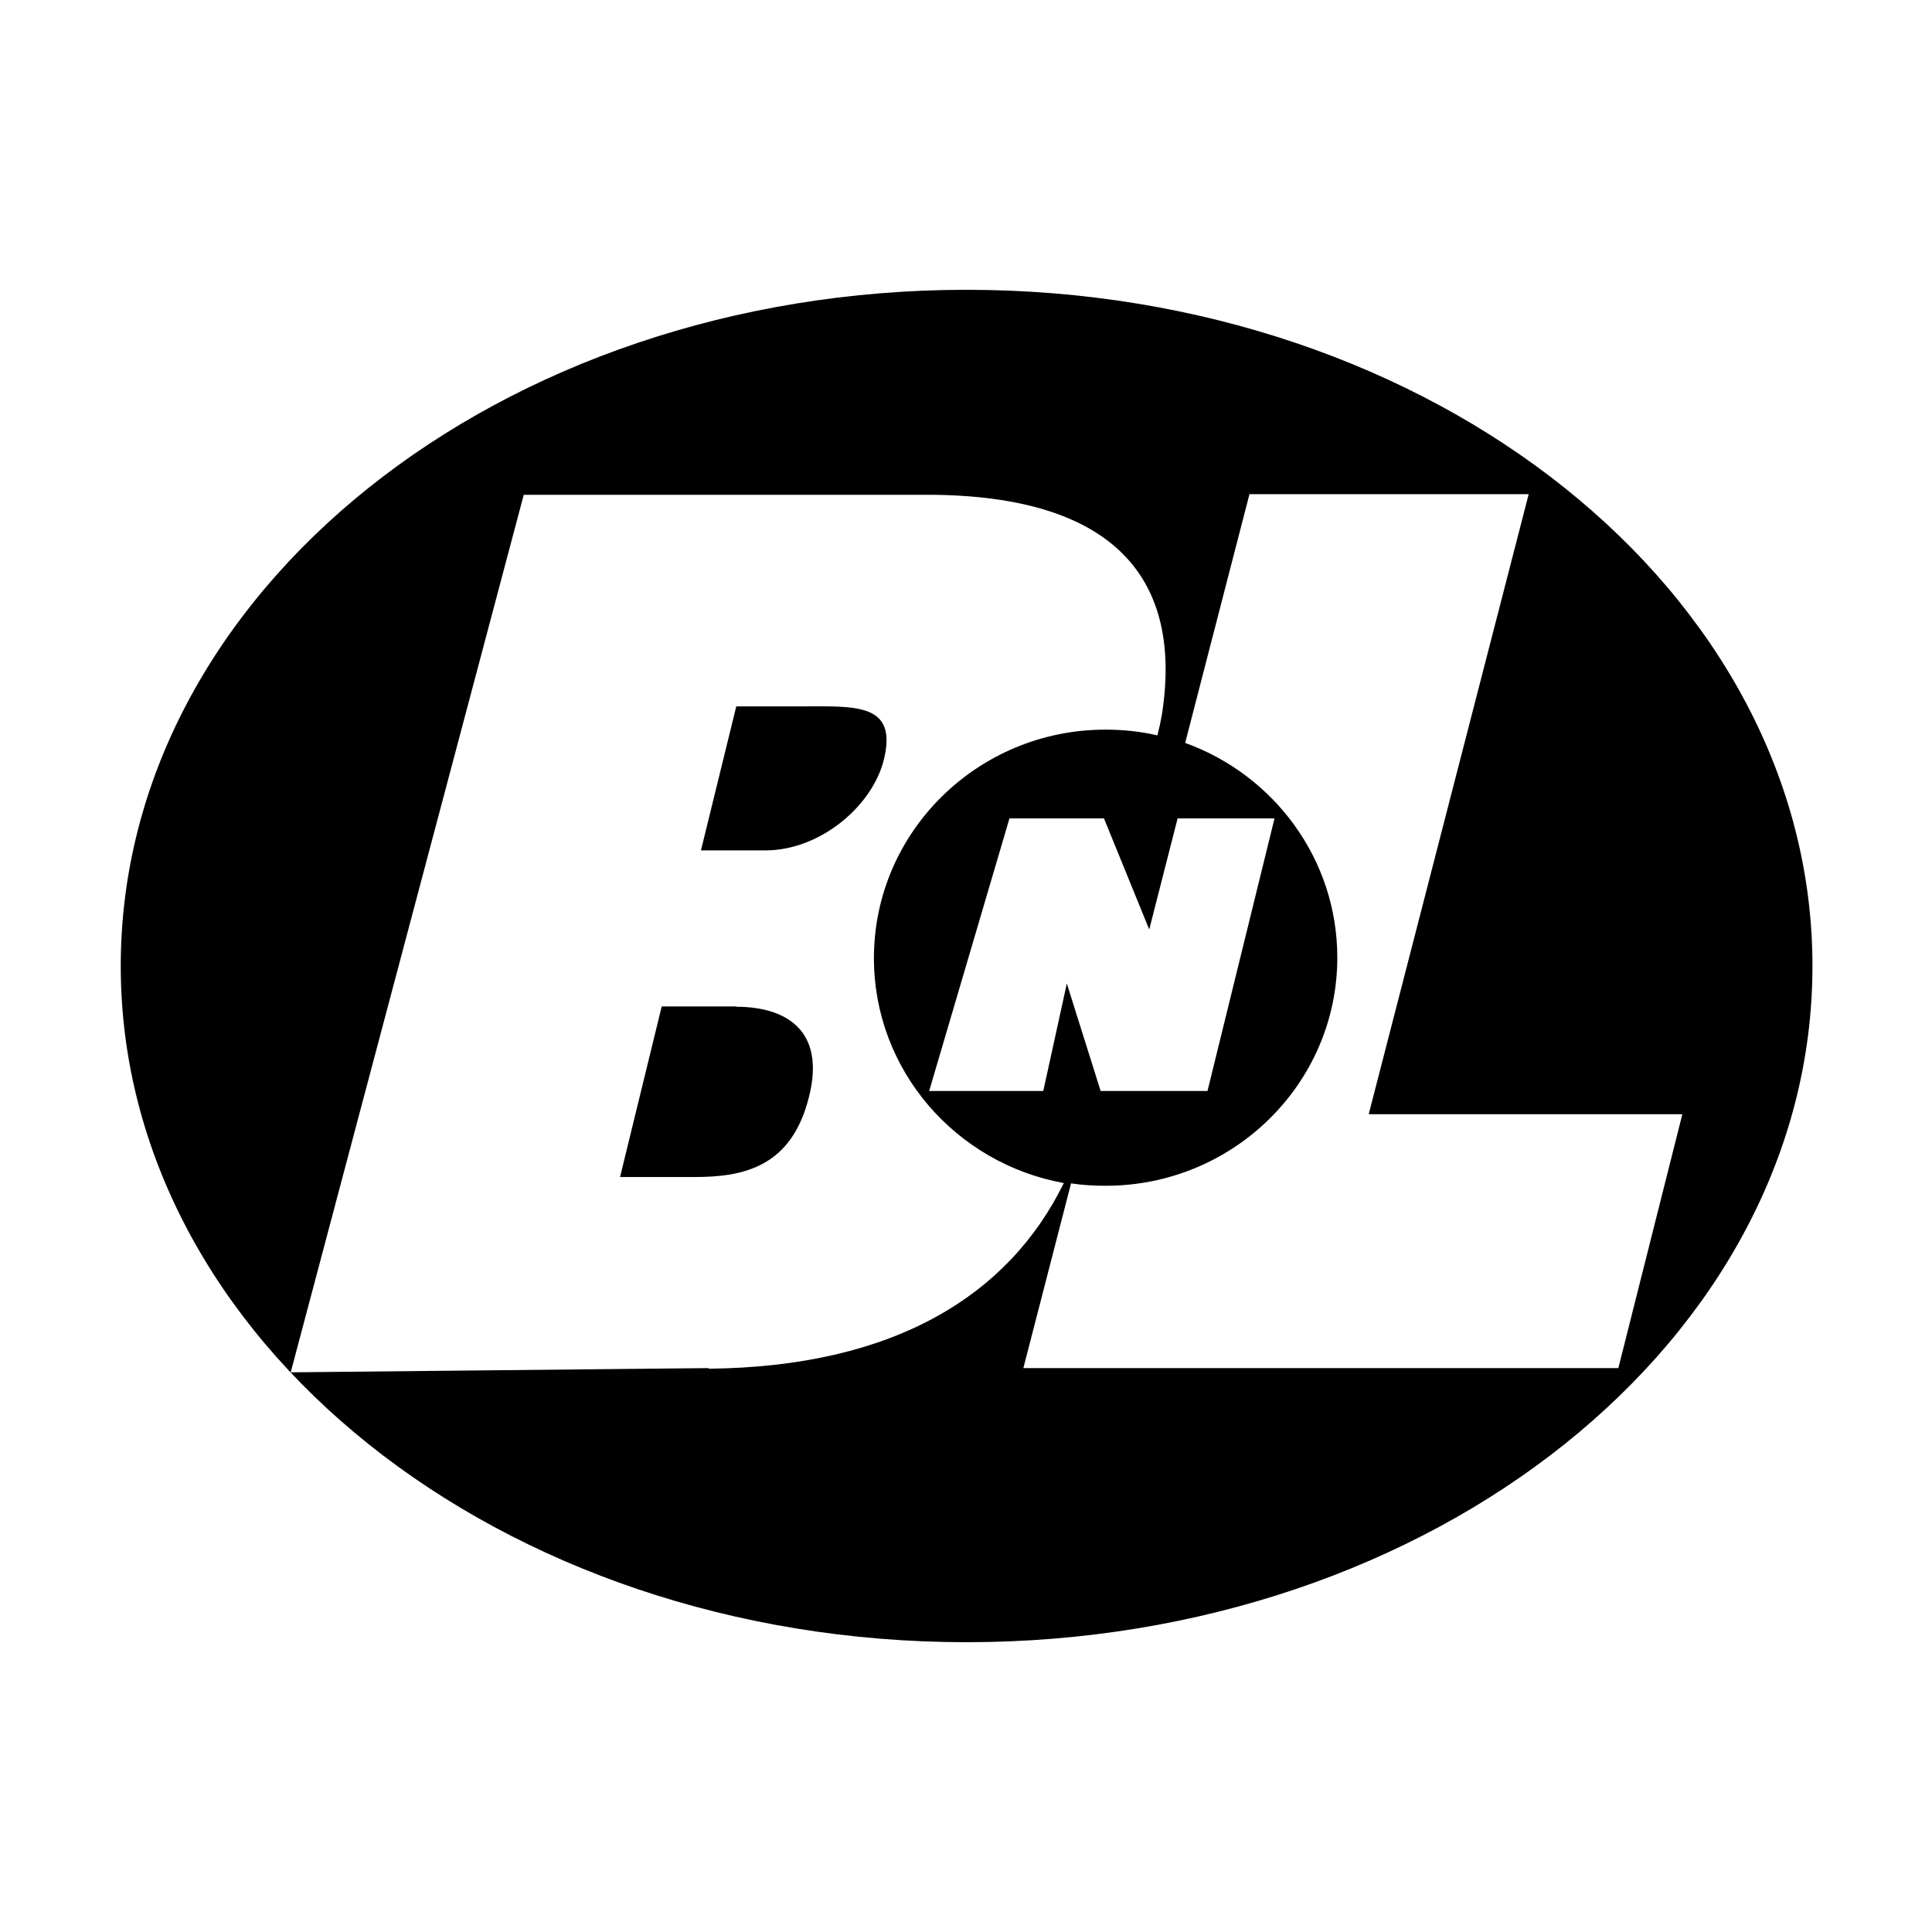
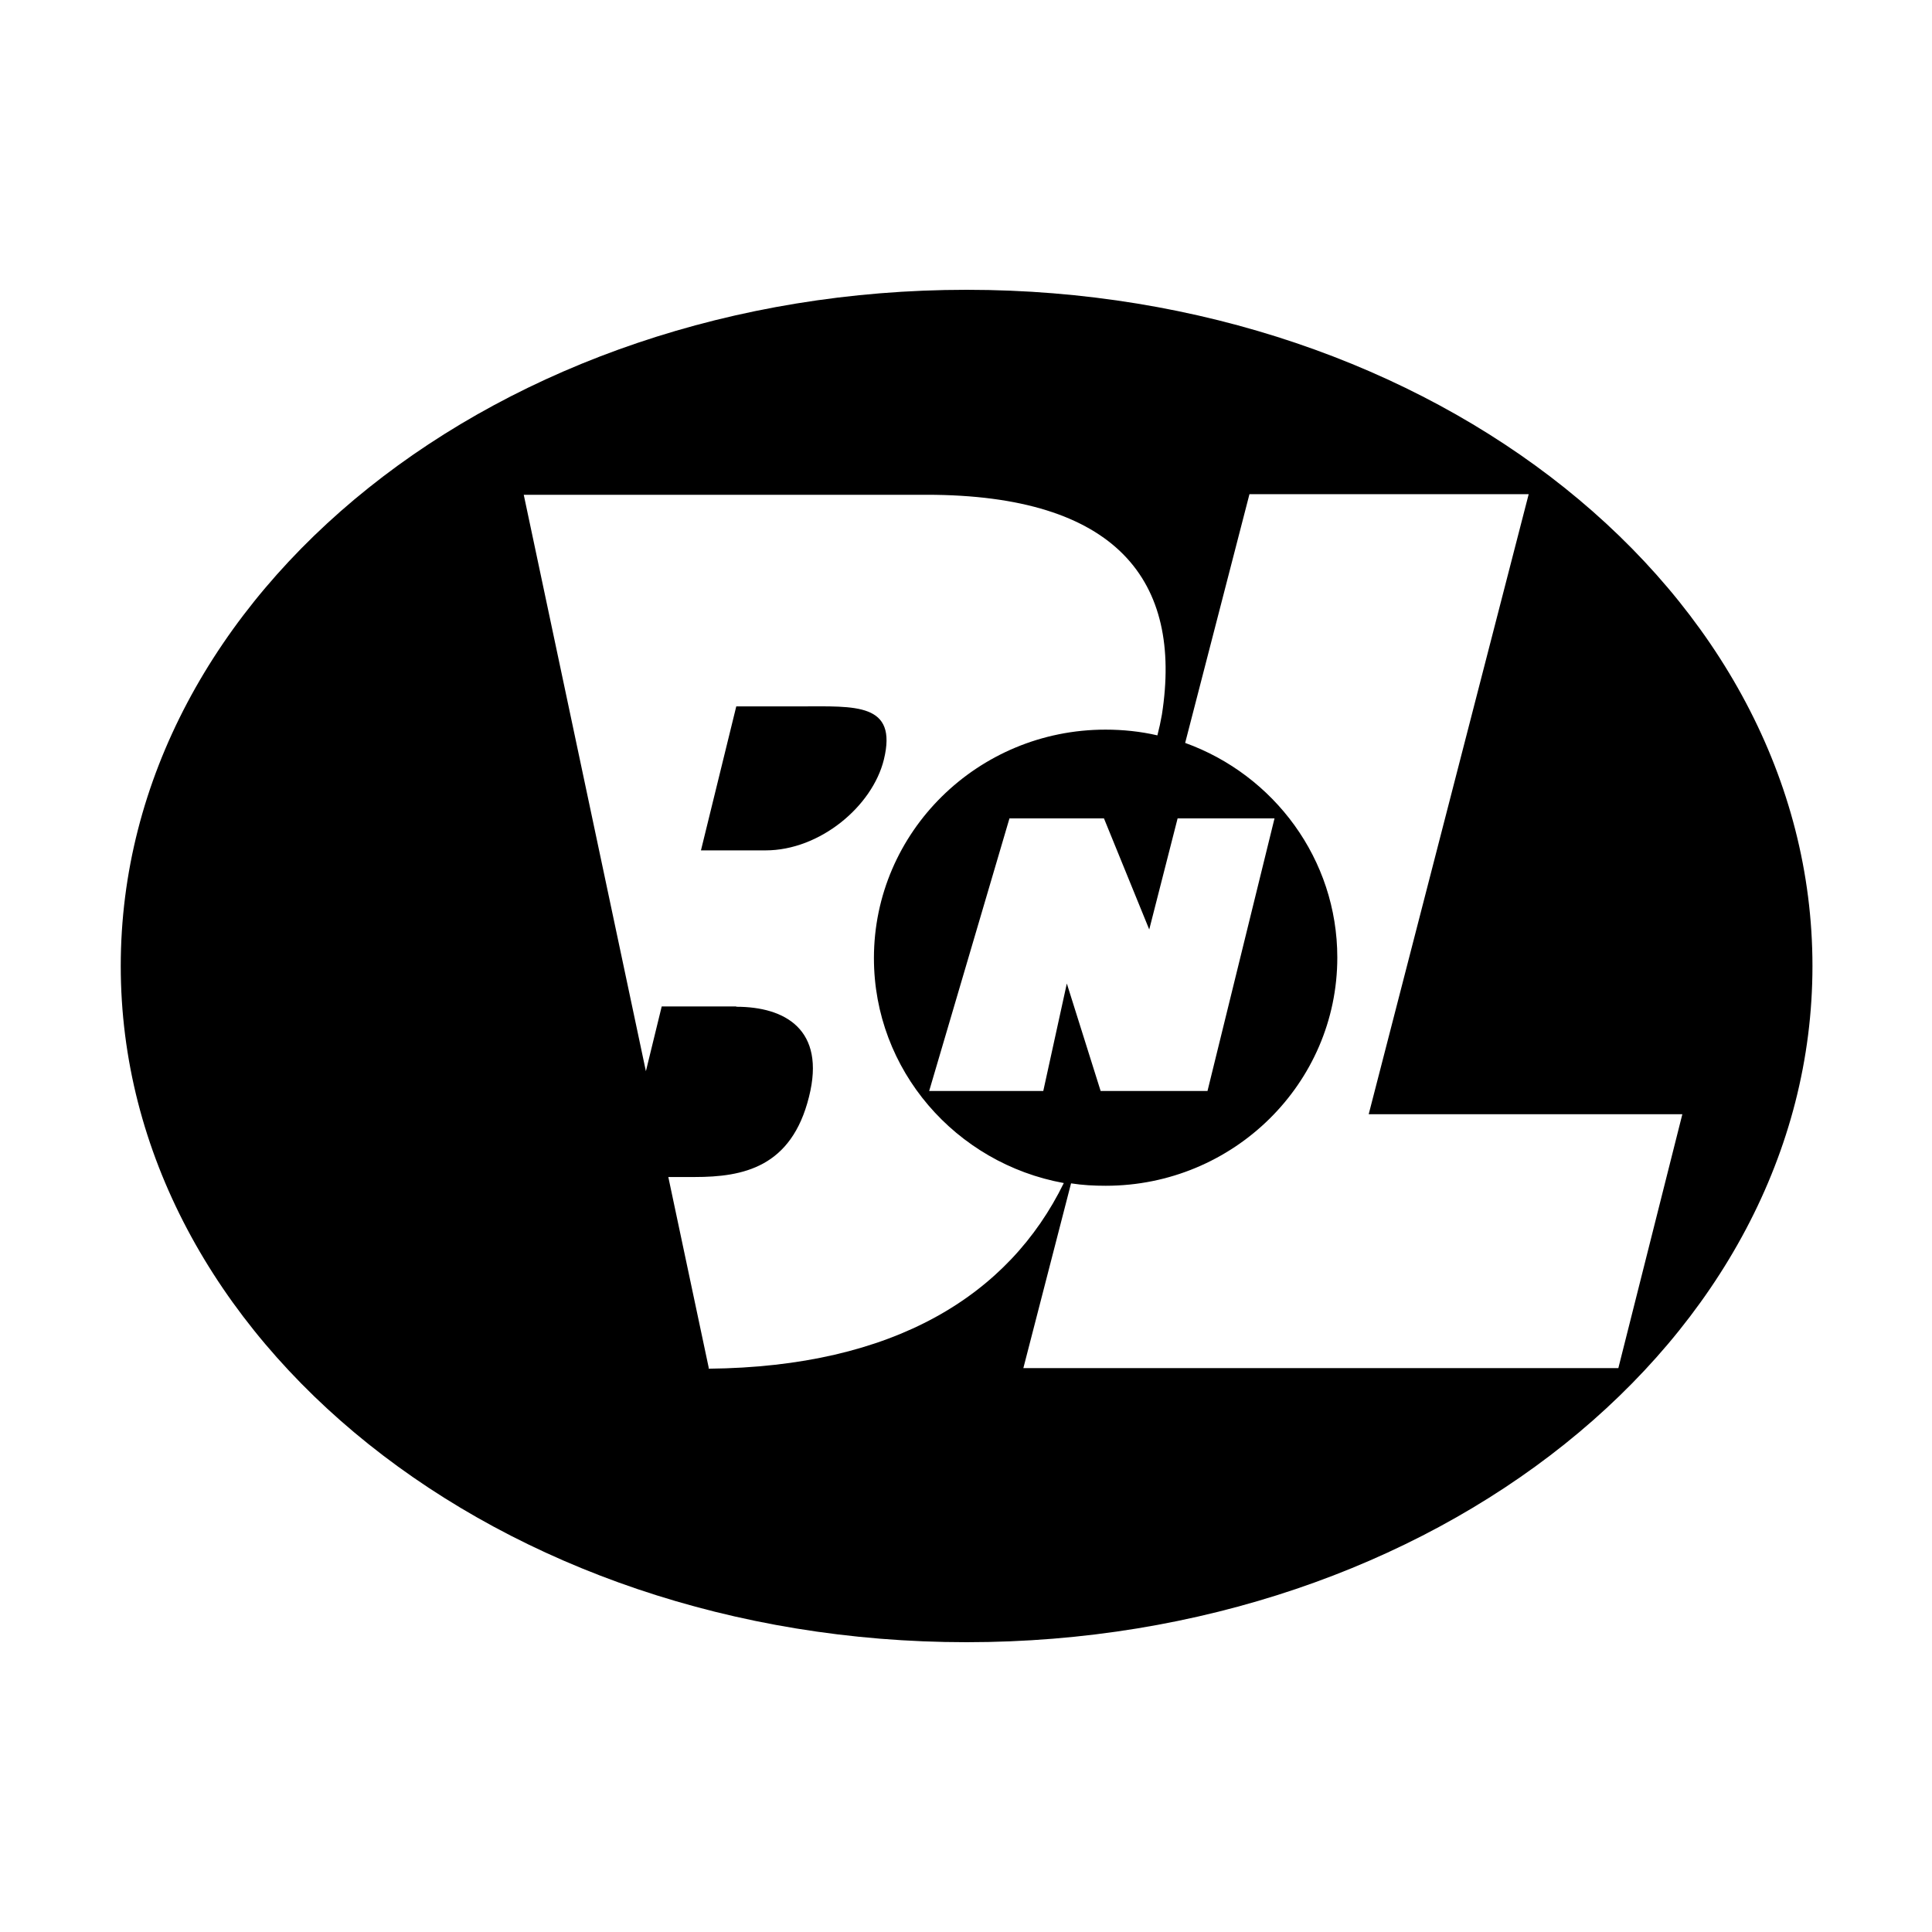
<svg xmlns="http://www.w3.org/2000/svg" viewBox="0 0 640 640">
-   <path fill="currentColor" d="M320.2 96C165.5 96 40 196.3 40 320C40 443.7 165.5 544 320.2 544C474.9 544 600.4 443.7 600.4 320C600.4 196.3 474.9 96 320.2 96zM234.8 453.2L96.3 454.6L173.5 163.9L306.9 163.9C370.1 163.9 391.8 192.5 384.9 236.7C384.5 239 384 241.3 383.4 243.6C377.8 242.3 372 241.7 366.2 241.7C323.9 241.7 289.5 275.6 289.5 317.4C289.5 354.5 316.6 385.4 352.4 391.9C334.2 429.1 296.2 452.8 234.7 453.4zM390.2 271.1L422.2 271.1L400 361.4L364.6 361.4L353.4 325.8L345.6 361.4L307.8 361.4L334.4 271.1L365.7 271.1L380.7 307.9L390.1 271.1zM536.1 453.2L339 453.2L354.8 392C358.6 392.6 362.4 392.8 366.3 392.8C408.6 392.8 443 358.9 443 317.2C443 284.6 422 256.7 392.6 246.1L413.9 163.7L506.4 163.7L453.4 369.1L557.3 369.1L536.1 453.2zM243.9 333.4L219.2 333.4L205.4 389.9L230.1 389.9C246.2 389.9 262.2 386.7 268 363.3C273.6 341 260 333.5 243.9 333.5zM265.2 234L243.9 234L232.2 281.7L253.6 281.7C271.6 281.7 289 267.1 292.8 251.6C297.4 232.7 283.3 234 265.2 234z" />
+   <path fill="currentColor" d="M320.2 96C165.5 96 40 196.3 40 320C40 443.7 165.5 544 320.2 544C474.9 544 600.4 443.7 600.4 320C600.4 196.3 474.9 96 320.2 96zM234.8 453.2L173.5 163.9L306.9 163.9C370.1 163.9 391.8 192.5 384.9 236.7C384.5 239 384 241.3 383.4 243.6C377.8 242.3 372 241.7 366.2 241.7C323.9 241.7 289.5 275.6 289.5 317.4C289.5 354.5 316.6 385.4 352.4 391.9C334.2 429.1 296.2 452.8 234.7 453.4zM390.2 271.1L422.2 271.1L400 361.4L364.6 361.4L353.4 325.8L345.6 361.4L307.8 361.4L334.4 271.1L365.7 271.1L380.7 307.9L390.1 271.1zM536.1 453.2L339 453.2L354.8 392C358.6 392.6 362.4 392.8 366.3 392.8C408.6 392.8 443 358.9 443 317.2C443 284.6 422 256.7 392.6 246.1L413.9 163.7L506.4 163.7L453.4 369.1L557.3 369.1L536.1 453.2zM243.9 333.4L219.2 333.4L205.4 389.9L230.1 389.9C246.2 389.9 262.2 386.7 268 363.3C273.6 341 260 333.5 243.9 333.5zM265.2 234L243.9 234L232.2 281.7L253.6 281.7C271.6 281.7 289 267.1 292.8 251.6C297.4 232.7 283.3 234 265.2 234z" />
</svg>